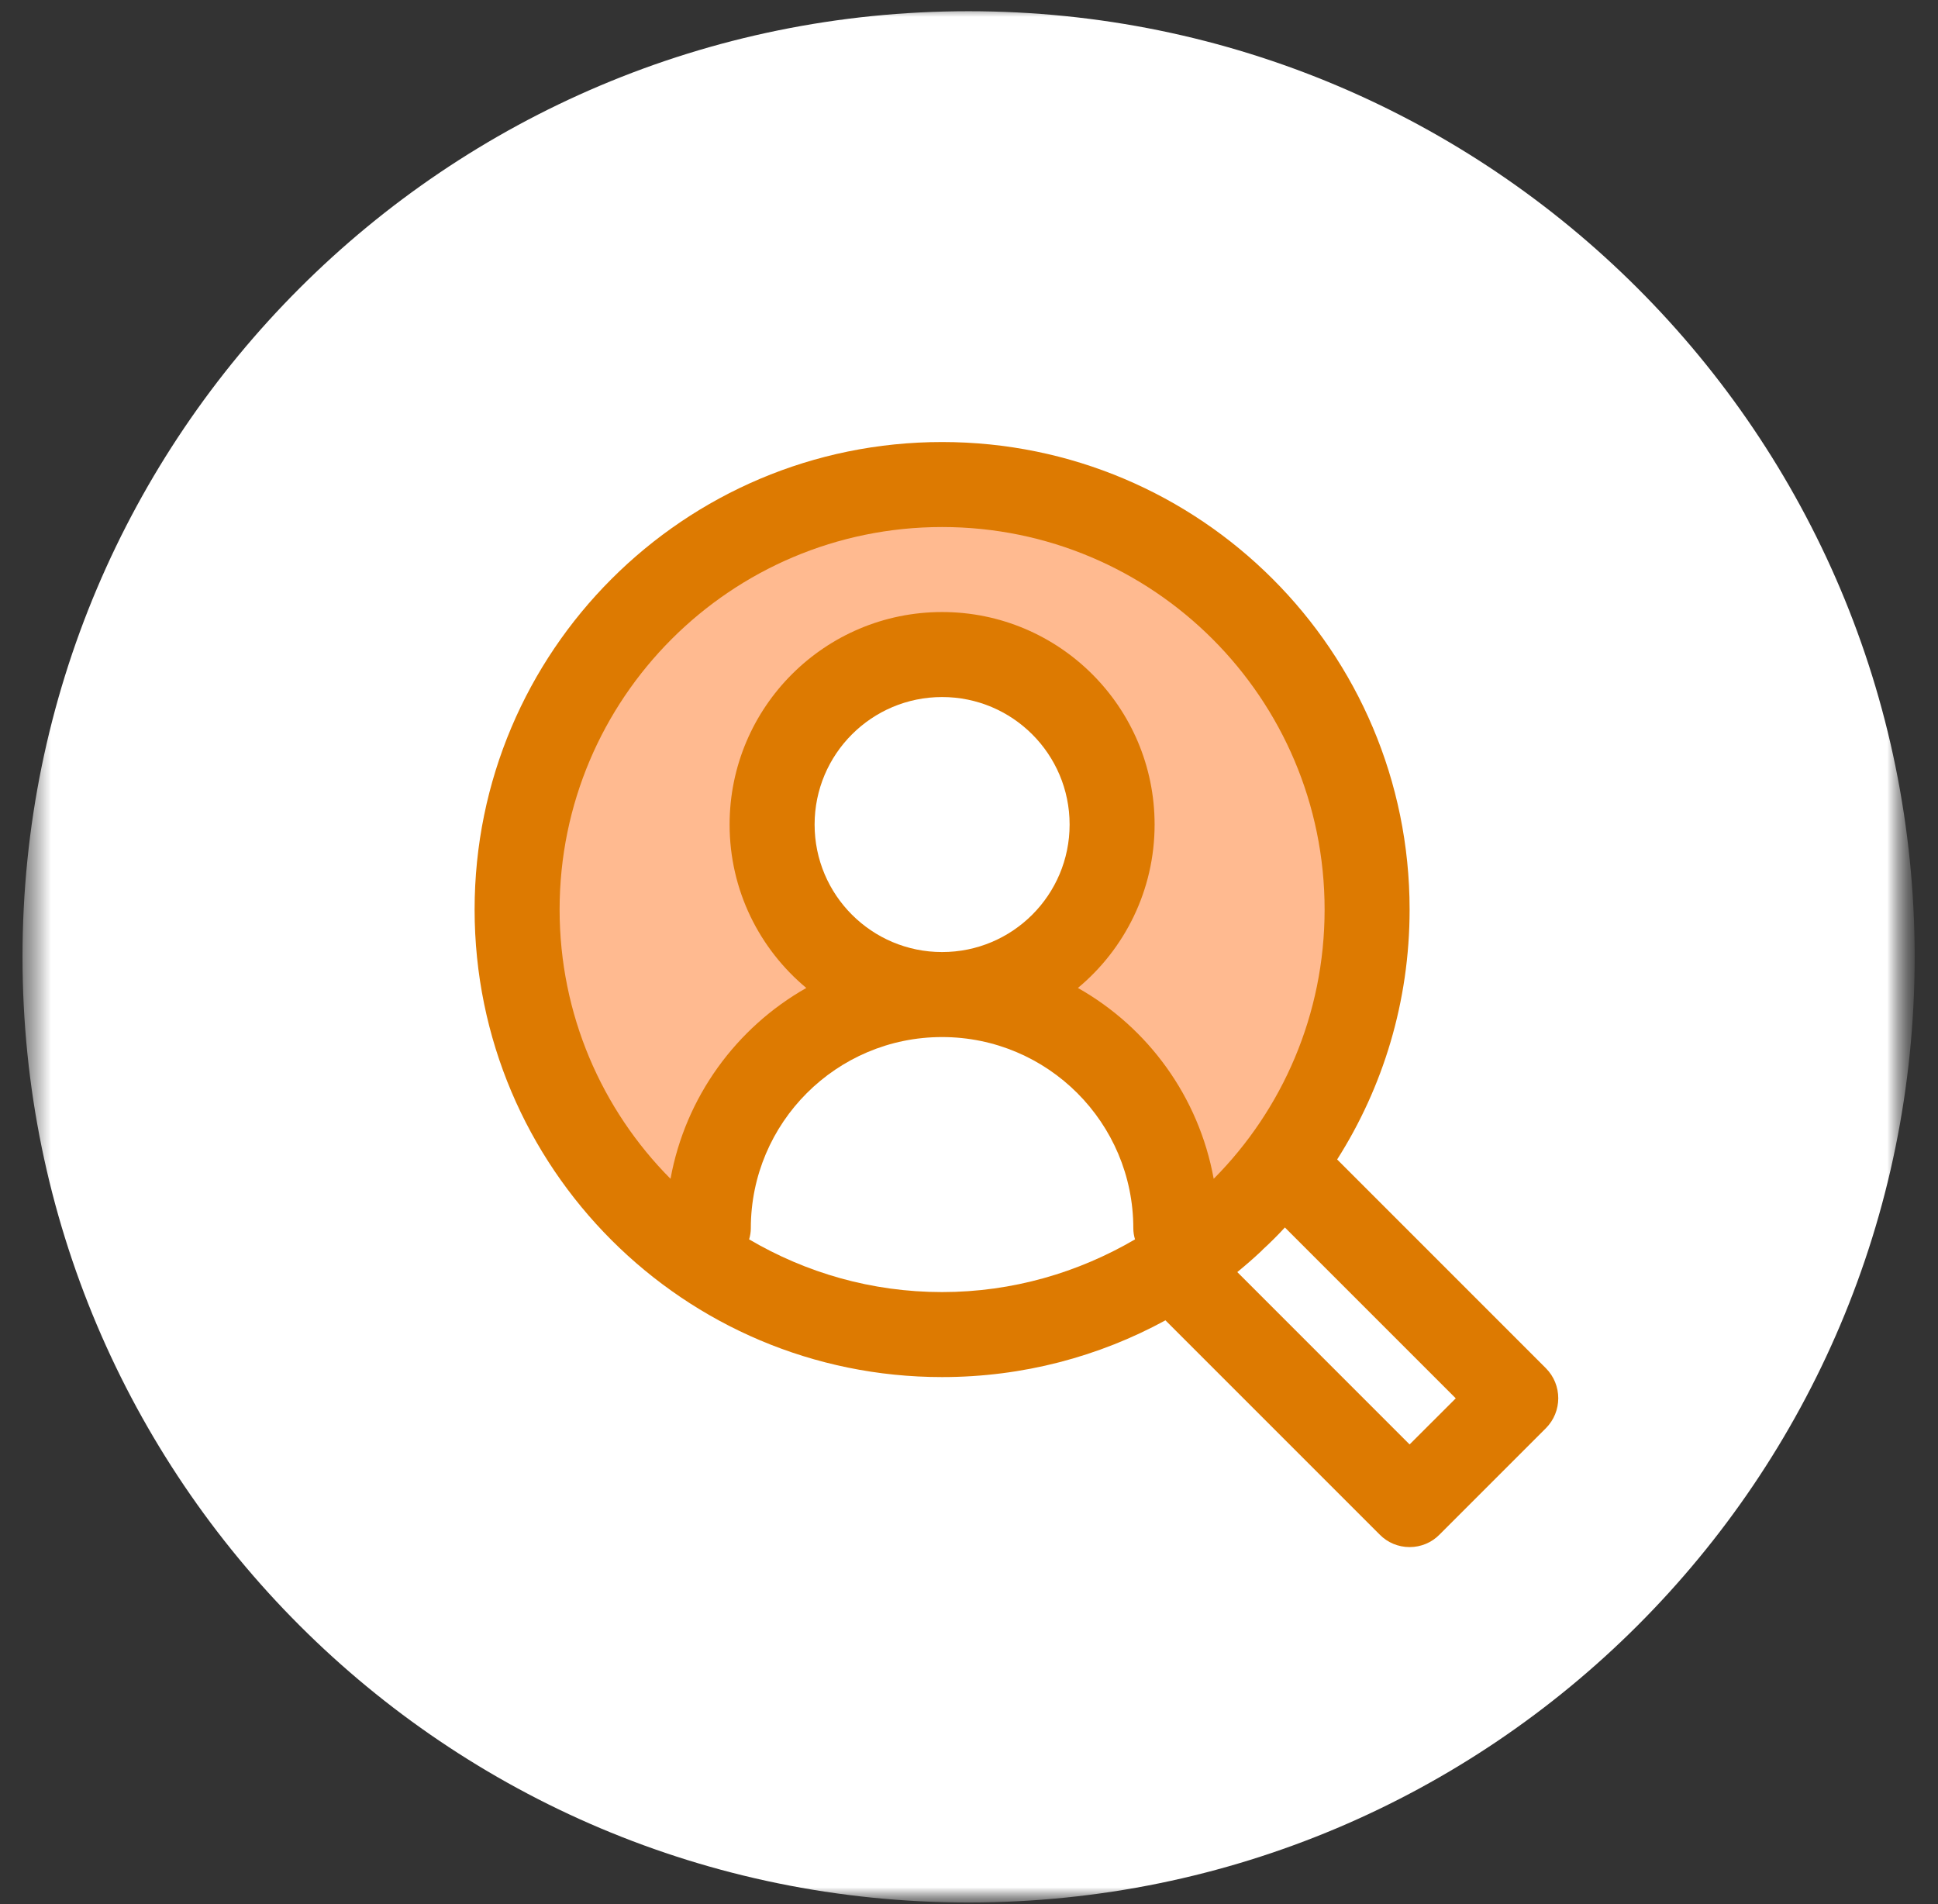
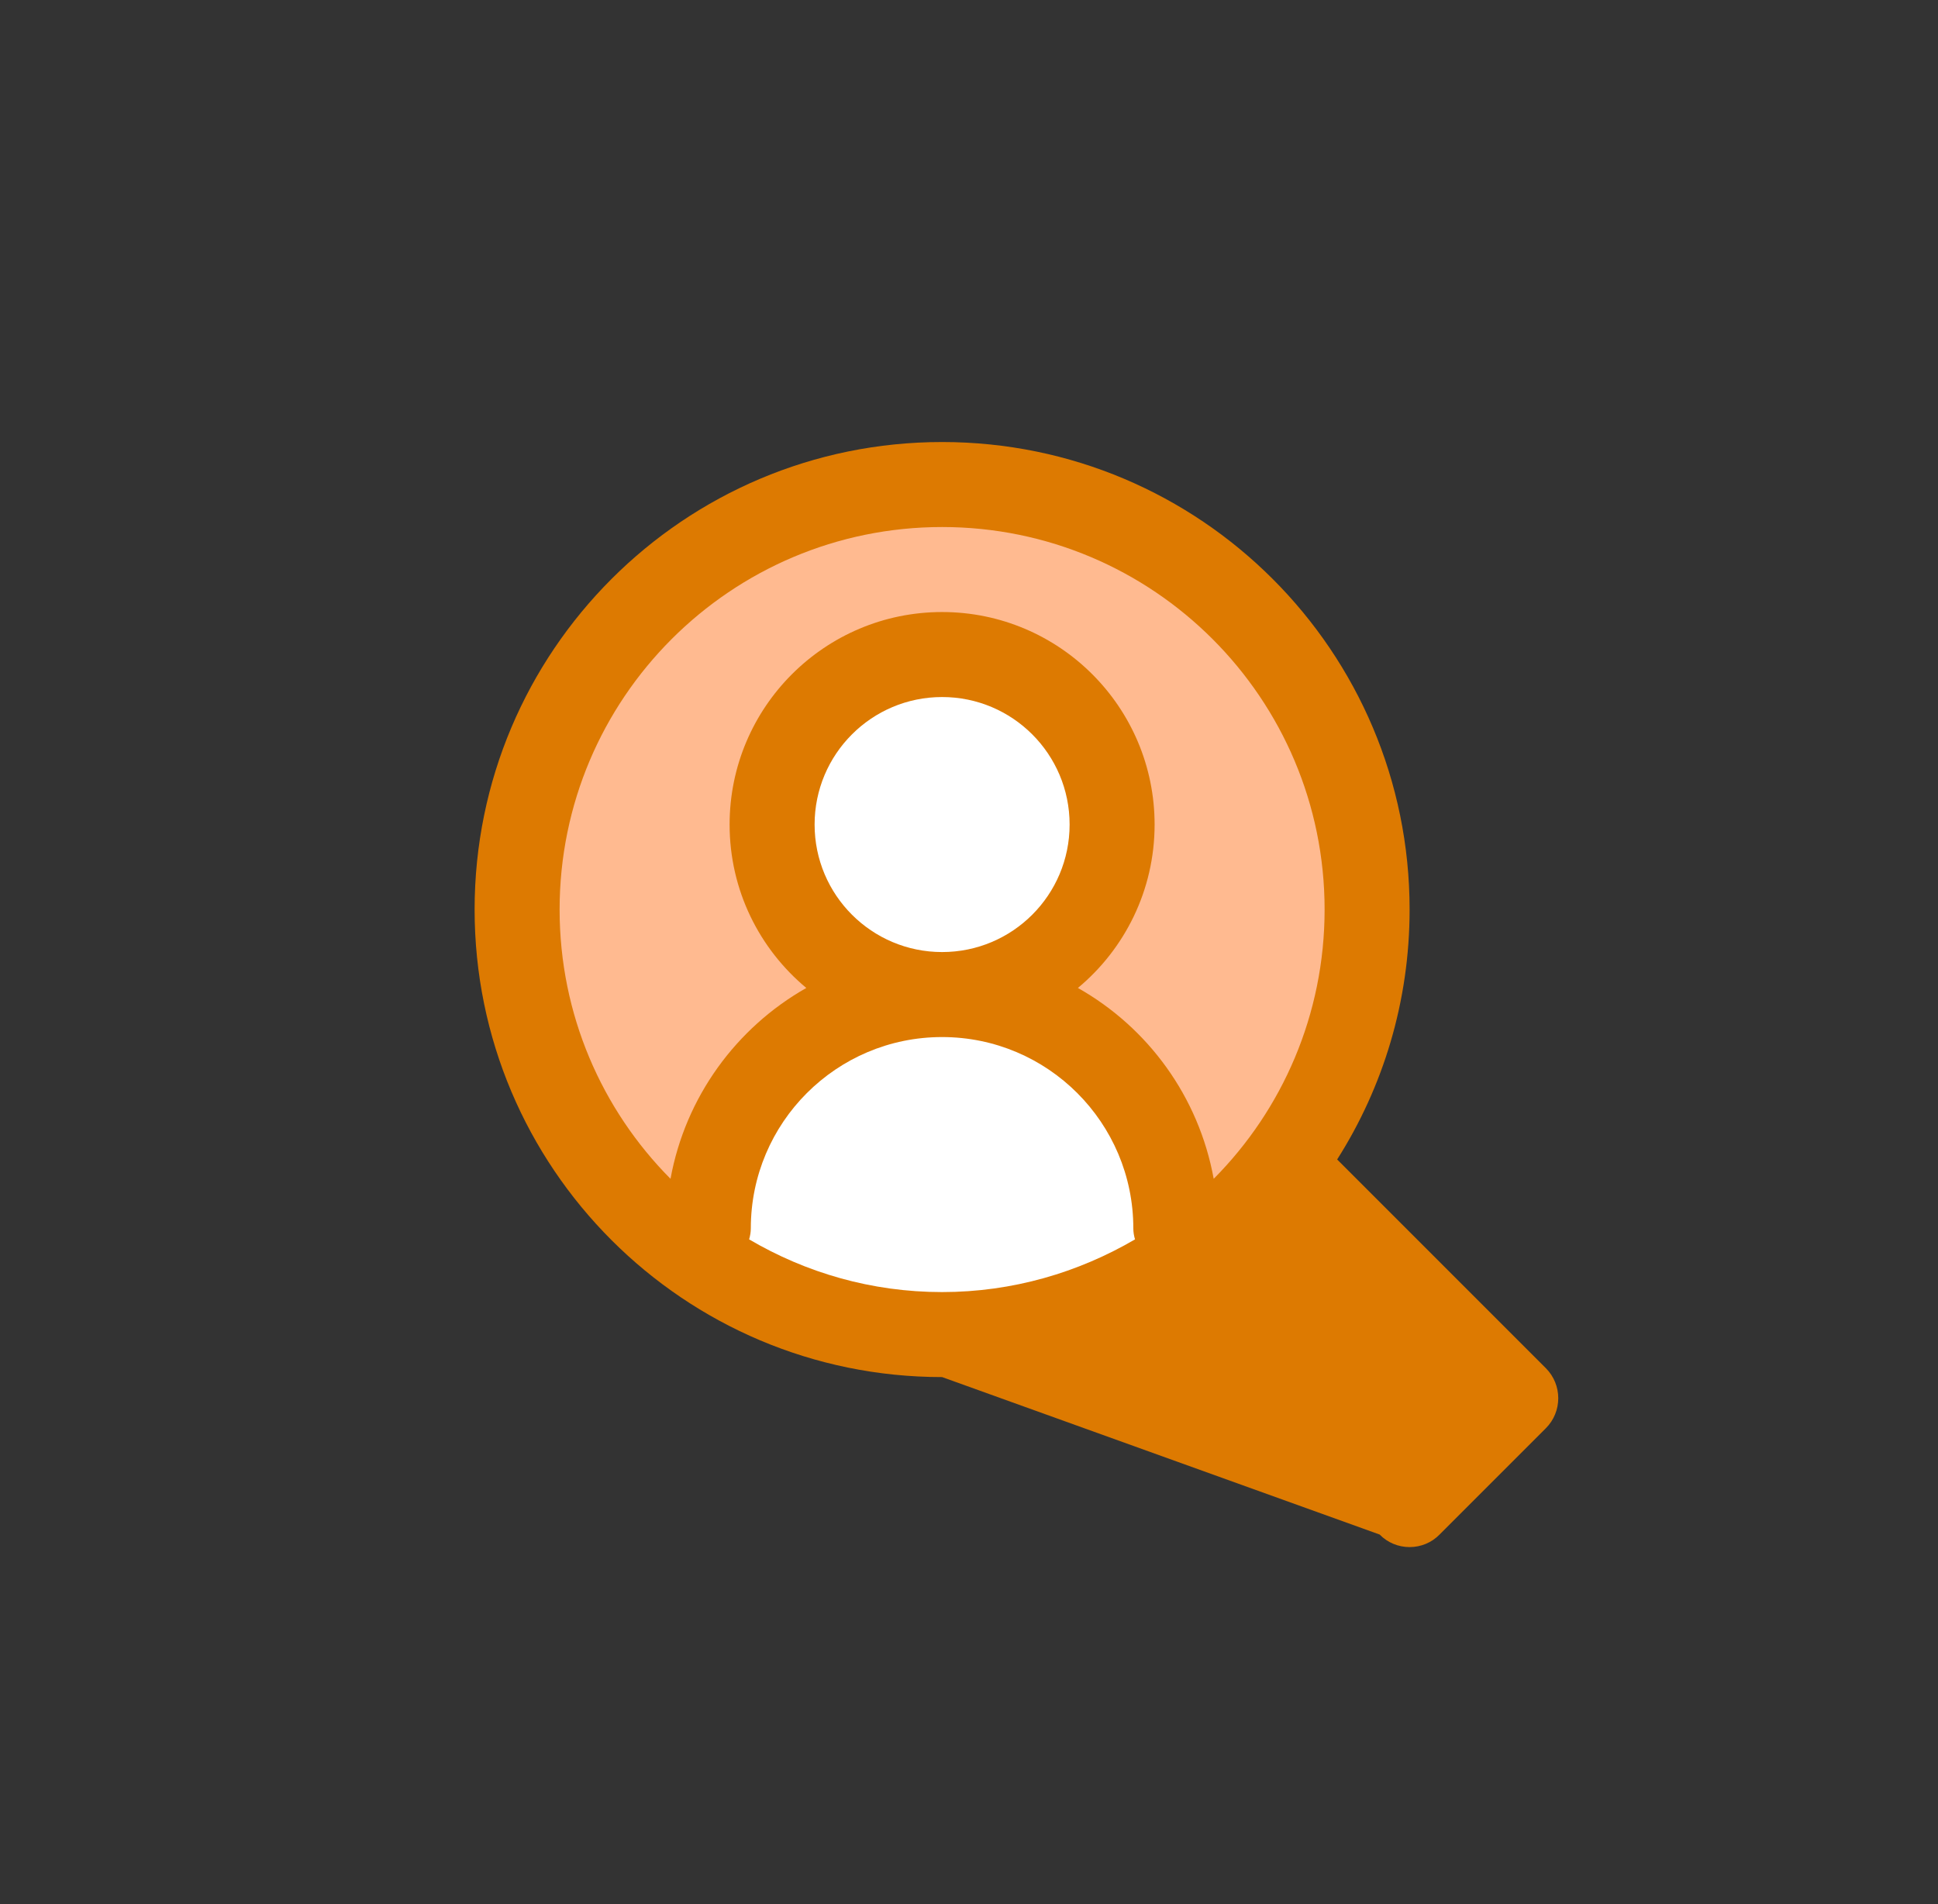
<svg xmlns="http://www.w3.org/2000/svg" width="57" height="56" viewBox="0 0 57 56" fill="none">
  <rect x="0" y="0" width="57" height="56" fill="#333333" stroke="none" />
  <mask id="mask0_2156_6709" style="mask-type:luminance" maskUnits="userSpaceOnUse" x="0" y="0" width="57" height="56">
    <mask id="mask1_2156_6709" style="mask-type:luminance" maskUnits="userSpaceOnUse" x="0" y="0" width="57" height="56">
-       <path d="M0.334 56H56.334V0H0.334V56Z" fill="white" />
-     </mask>
+       </mask>
    <g mask="url(#mask1_2156_6709)">
      <path d="M0.334 0H56.334V56H0.334V0Z" fill="white" />
    </g>
  </mask>
  <g mask="url(#mask0_2156_6709)">
    <mask id="mask2_2156_6709" style="mask-type:luminance" maskUnits="userSpaceOnUse" x="0" y="0" width="57" height="56">
      <path d="M0.334 56H56.334V0H0.334V56Z" fill="white" />
    </mask>
    <g mask="url(#mask2_2156_6709)">
      <path d="M56.314 28.14C56.314 43.501 43.855 55.953 28.488 55.953C13.121 55.953 0.662 43.501 0.662 28.14C0.662 12.78 13.121 0.33 28.488 0.33C43.855 0.33 56.314 12.783 56.314 28.143V28.14Z" fill="white" />
    </g>
  </g>
  <path d="M27.708 30.5C24.602 30.5 22.083 33.019 22.083 36.125C22.083 36.237 22.064 36.35 22.033 36.45C23.702 37.425 25.633 38 27.708 38C29.783 38 31.715 37.431 33.383 36.45C33.352 36.344 33.333 36.237 33.333 36.125C33.333 33.019 30.814 30.5 27.708 30.5Z" fill="white" />
  <path d="M27.709 28C29.78 28 31.459 26.321 31.459 24.25C31.459 22.179 29.78 20.5 27.709 20.5C25.638 20.5 23.959 22.179 23.959 24.25C23.959 26.321 25.638 28 27.709 28Z" fill="white" />
-   <path d="M23.715 29.056C22.34 27.913 21.459 26.181 21.459 24.25C21.459 20.8 24.259 18 27.709 18C31.159 18 33.959 20.8 33.959 24.25C33.959 26.181 33.084 27.906 31.703 29.056C33.765 30.225 35.259 32.263 35.697 34.669C37.715 32.638 38.959 29.837 38.959 26.75C38.959 20.538 33.922 15.5 27.709 15.5C21.497 15.5 16.459 20.538 16.459 26.75C16.459 29.837 17.703 32.638 19.721 34.669C20.159 32.256 21.653 30.219 23.715 29.056Z" fill="#FFBA90" />
-   <path d="M45.465 40.237L39.328 34.1C40.678 31.975 41.459 29.456 41.459 26.75C41.459 19.156 35.303 13 27.709 13C20.115 13 13.959 19.156 13.959 26.75C13.959 34.344 20.115 40.5 27.709 40.5C30.09 40.5 32.328 39.894 34.278 38.831L40.578 45.131C40.809 45.369 41.128 45.5 41.459 45.5C41.79 45.5 42.109 45.369 42.34 45.131L45.465 42.006C45.953 41.519 45.953 40.725 45.465 40.237Z" fill="#DD7A01" />
+   <path d="M45.465 40.237L39.328 34.1C40.678 31.975 41.459 29.456 41.459 26.75C41.459 19.156 35.303 13 27.709 13C20.115 13 13.959 19.156 13.959 26.75C13.959 34.344 20.115 40.5 27.709 40.5L40.578 45.131C40.809 45.369 41.128 45.5 41.459 45.5C41.79 45.5 42.109 45.369 42.34 45.131L45.465 42.006C45.953 41.519 45.953 40.725 45.465 40.237Z" fill="#DD7A01" />
  <path d="M16.459 26.75C16.459 20.538 21.497 15.5 27.709 15.5C33.922 15.5 38.959 20.538 38.959 26.75C38.959 29.837 37.715 32.638 35.697 34.669C35.259 32.256 33.765 30.219 31.703 29.056C33.078 27.913 33.959 26.181 33.959 24.25C33.959 20.8 31.159 18 27.709 18C24.259 18 21.459 20.8 21.459 24.25C21.459 26.181 22.334 27.906 23.715 29.056C21.653 30.225 20.159 32.263 19.721 34.669C17.703 32.638 16.459 29.837 16.459 26.75Z" fill="#FFBA90" />
  <path d="M27.709 28C29.78 28 31.459 26.321 31.459 24.25C31.459 22.179 29.78 20.5 27.709 20.5C25.638 20.5 23.959 22.179 23.959 24.25C23.959 26.321 25.638 28 27.709 28Z" fill="white" />
  <path d="M27.708 38C25.633 38 23.702 37.431 22.033 36.45C22.064 36.344 22.083 36.237 22.083 36.125C22.083 33.019 24.602 30.5 27.708 30.5C30.814 30.5 33.333 33.019 33.333 36.125C33.333 36.237 33.352 36.35 33.383 36.45C31.715 37.425 29.783 38 27.708 38Z" fill="white" />
  <path d="M41.459 42.481L36.391 37.412C36.628 37.218 36.859 37.012 37.091 36.8C37.109 36.781 37.128 36.762 37.147 36.743C37.366 36.537 37.584 36.318 37.791 36.1L42.816 41.125L41.459 42.481Z" fill="#DD7A01" />
-   <path d="M37.791 36.1C37.584 36.325 37.372 36.537 37.147 36.743C37.128 36.762 37.109 36.781 37.091 36.8C36.866 37.012 36.634 37.212 36.391 37.412L41.459 42.481L42.816 41.125L37.791 36.1Z" fill="white" />
</svg>